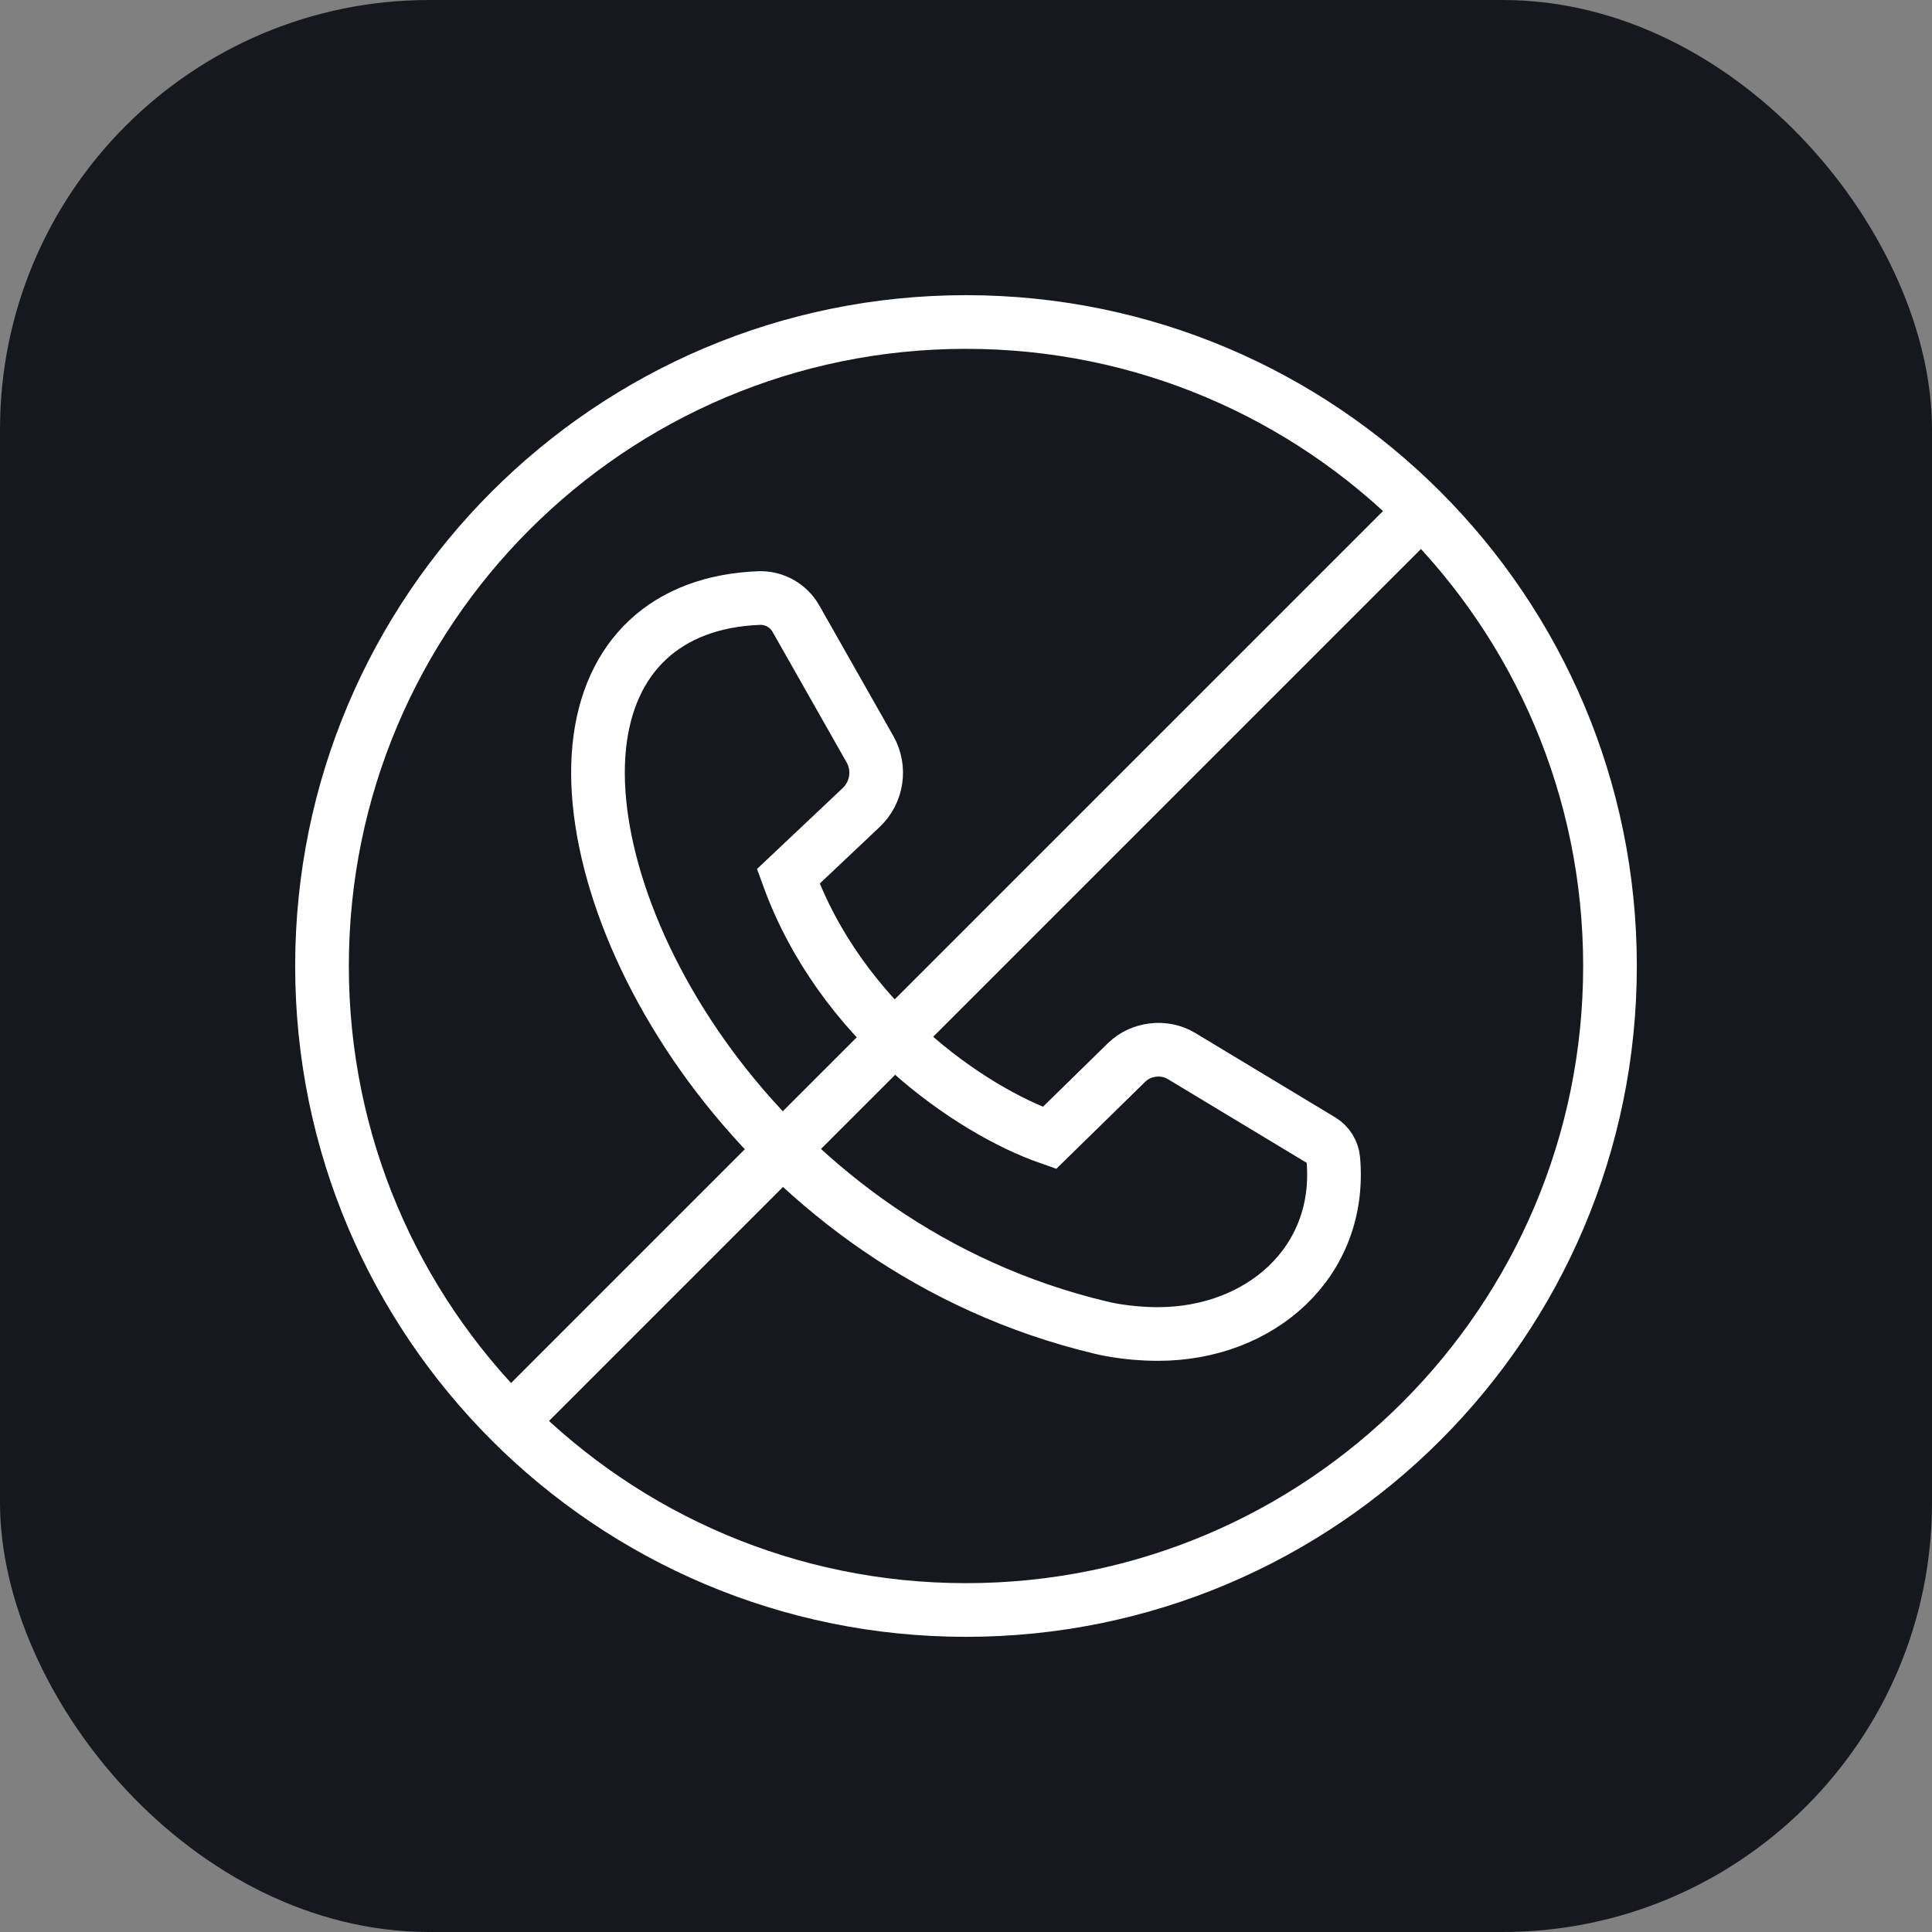
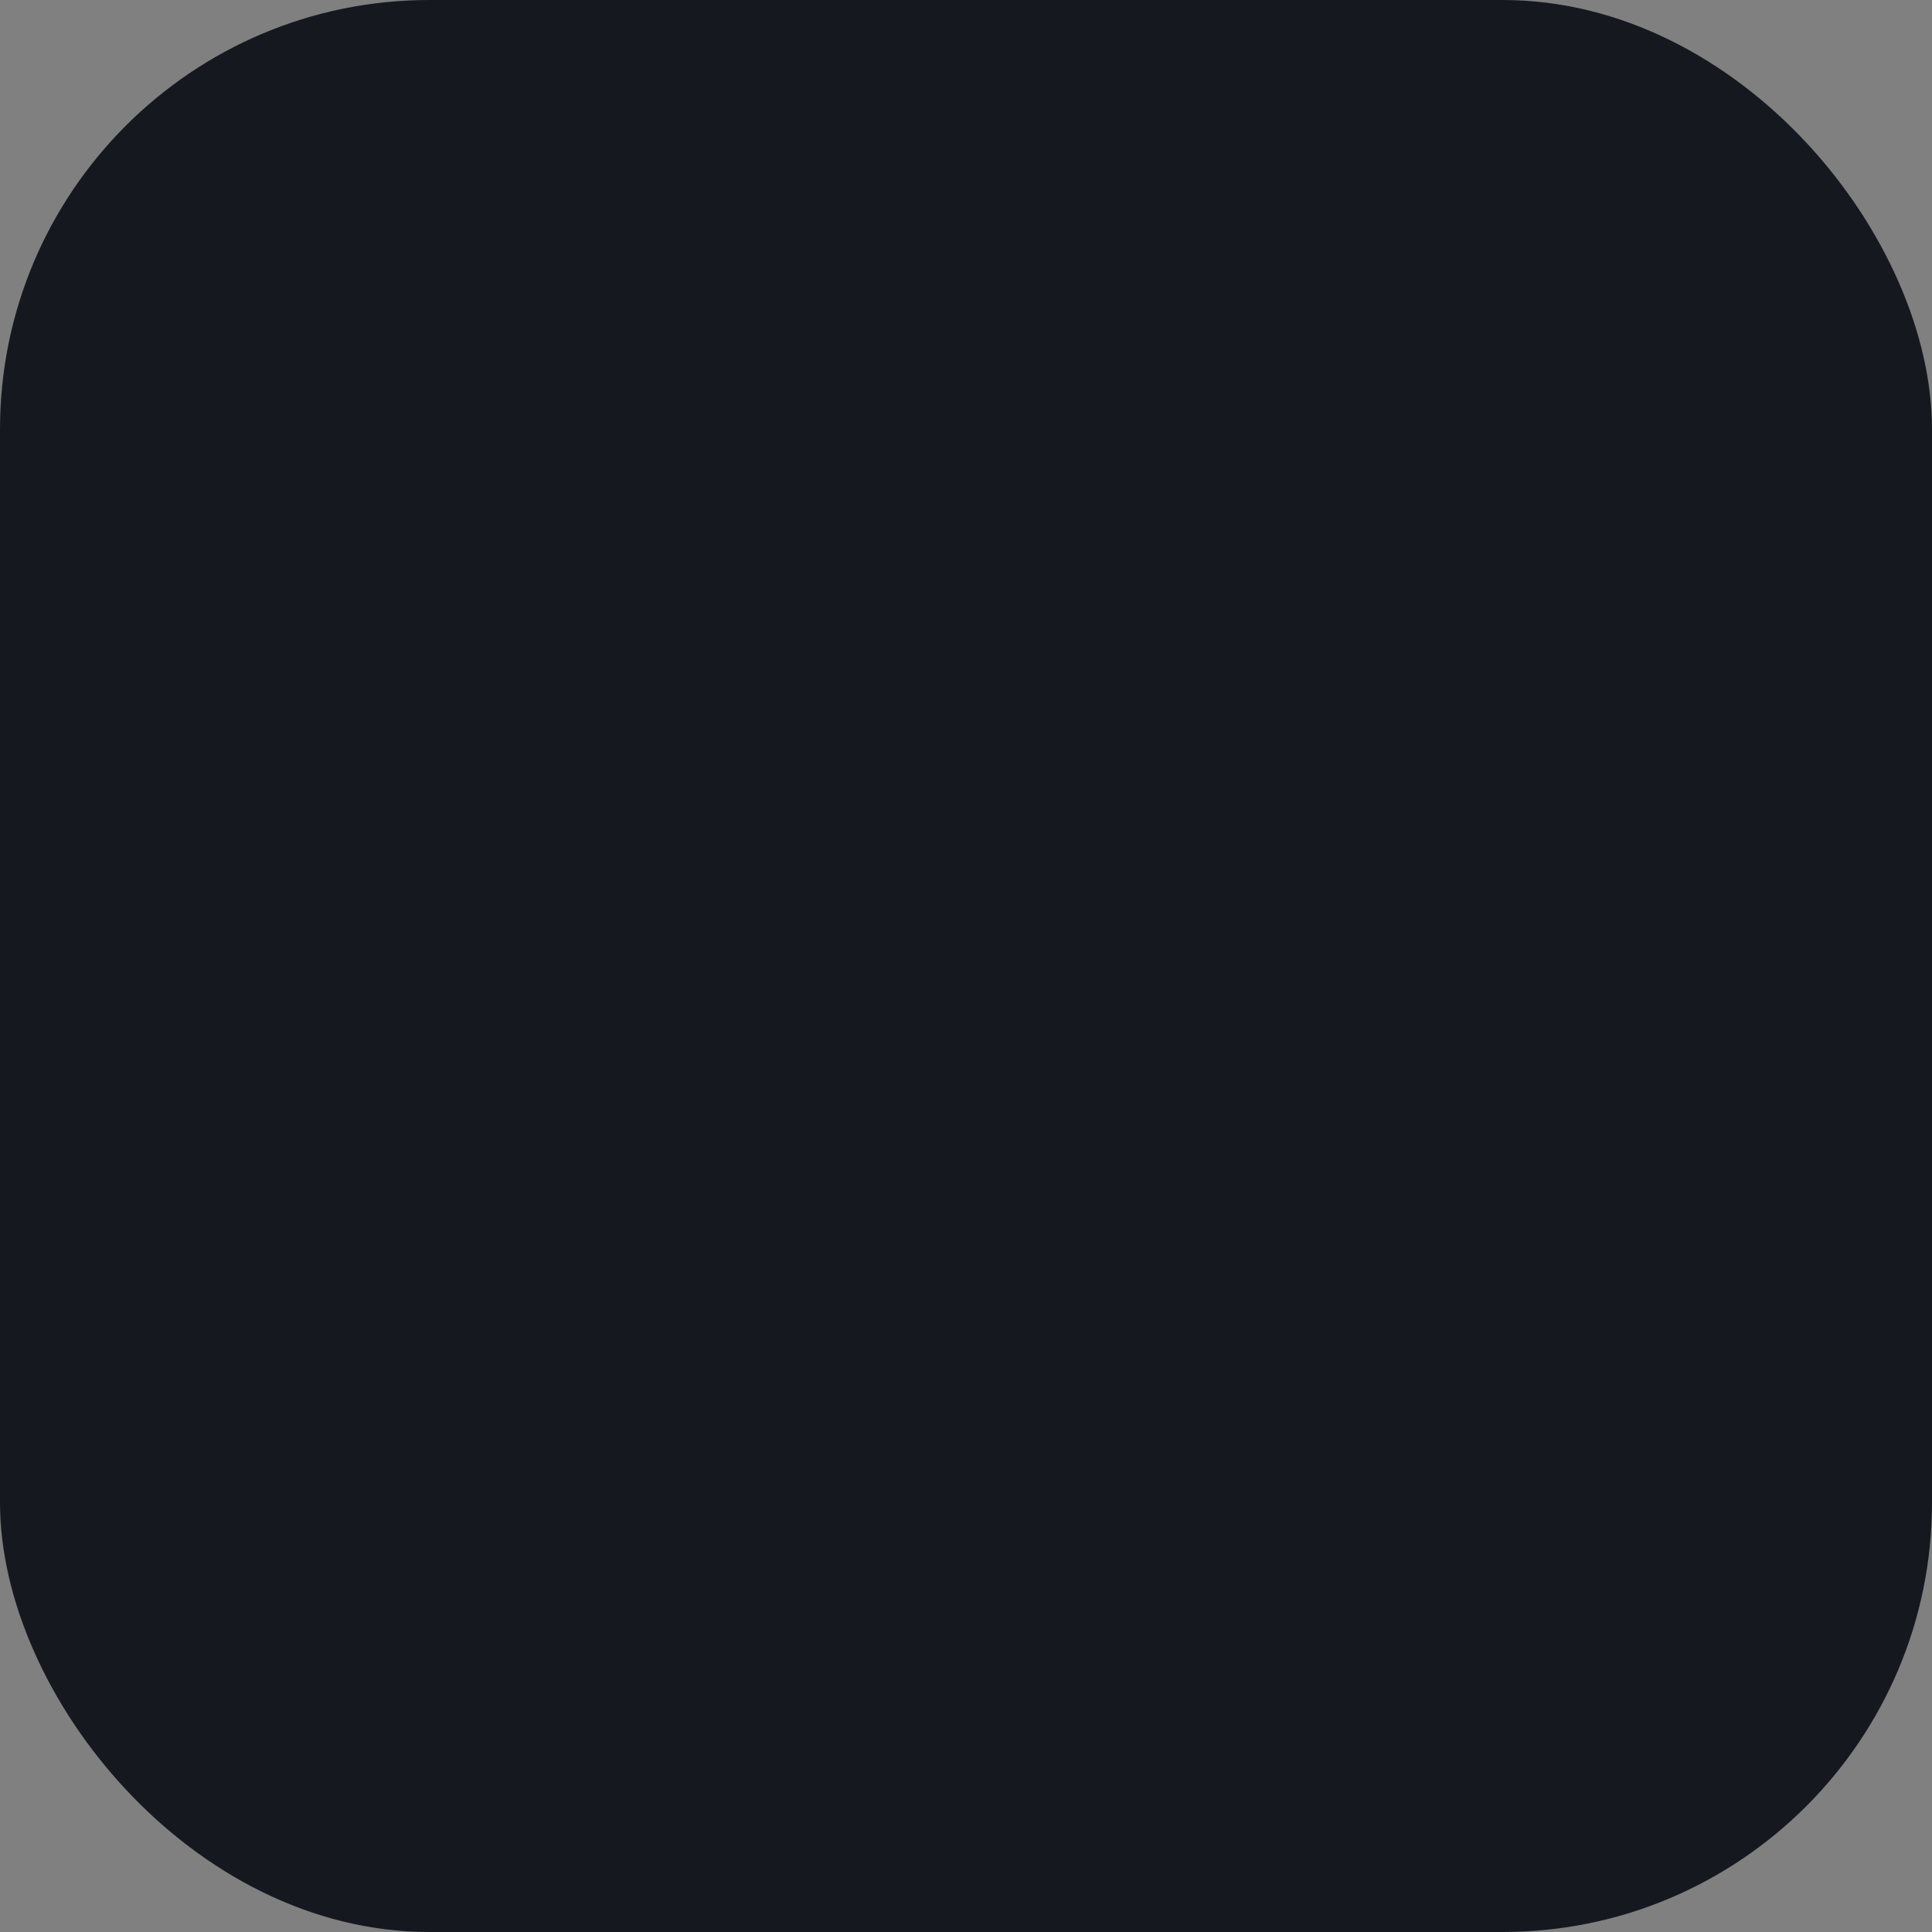
<svg xmlns="http://www.w3.org/2000/svg" width="36" height="36" viewBox="0 0 36 36" fill="none">
  <rect x="0" y="0" width="36" height="36" fill="#808080" stroke="none" />
  <rect width="36" height="36" rx="8" fill="#15191F" />
-   <path d="M26.571 9.429L9.429 26.571M24.845 21.609C24.832 21.46 24.748 21.324 24.619 21.247L22.015 19.677C21.696 19.484 21.262 19.535 20.995 19.795L19.555 21.204C18.065 20.684 15.663 19.018 14.688 16.33L16.046 15.048C16.345 14.765 16.413 14.317 16.21 13.959L14.83 11.526C14.695 11.29 14.443 11.143 14.17 11.143L14.141 11.144C12.418 11.211 11.334 12.225 11.165 13.923C10.827 17.34 14.295 23.25 20.495 24.734C20.514 24.739 20.963 24.857 21.578 24.857C23.48 24.857 25.01 23.523 24.845 21.609ZM30 18C30 24.627 24.627 30 18 30C11.373 30 6 24.627 6 18C6 11.373 11.373 6 18 6C24.627 6 30 11.373 30 18Z" stroke="white" />
</svg>